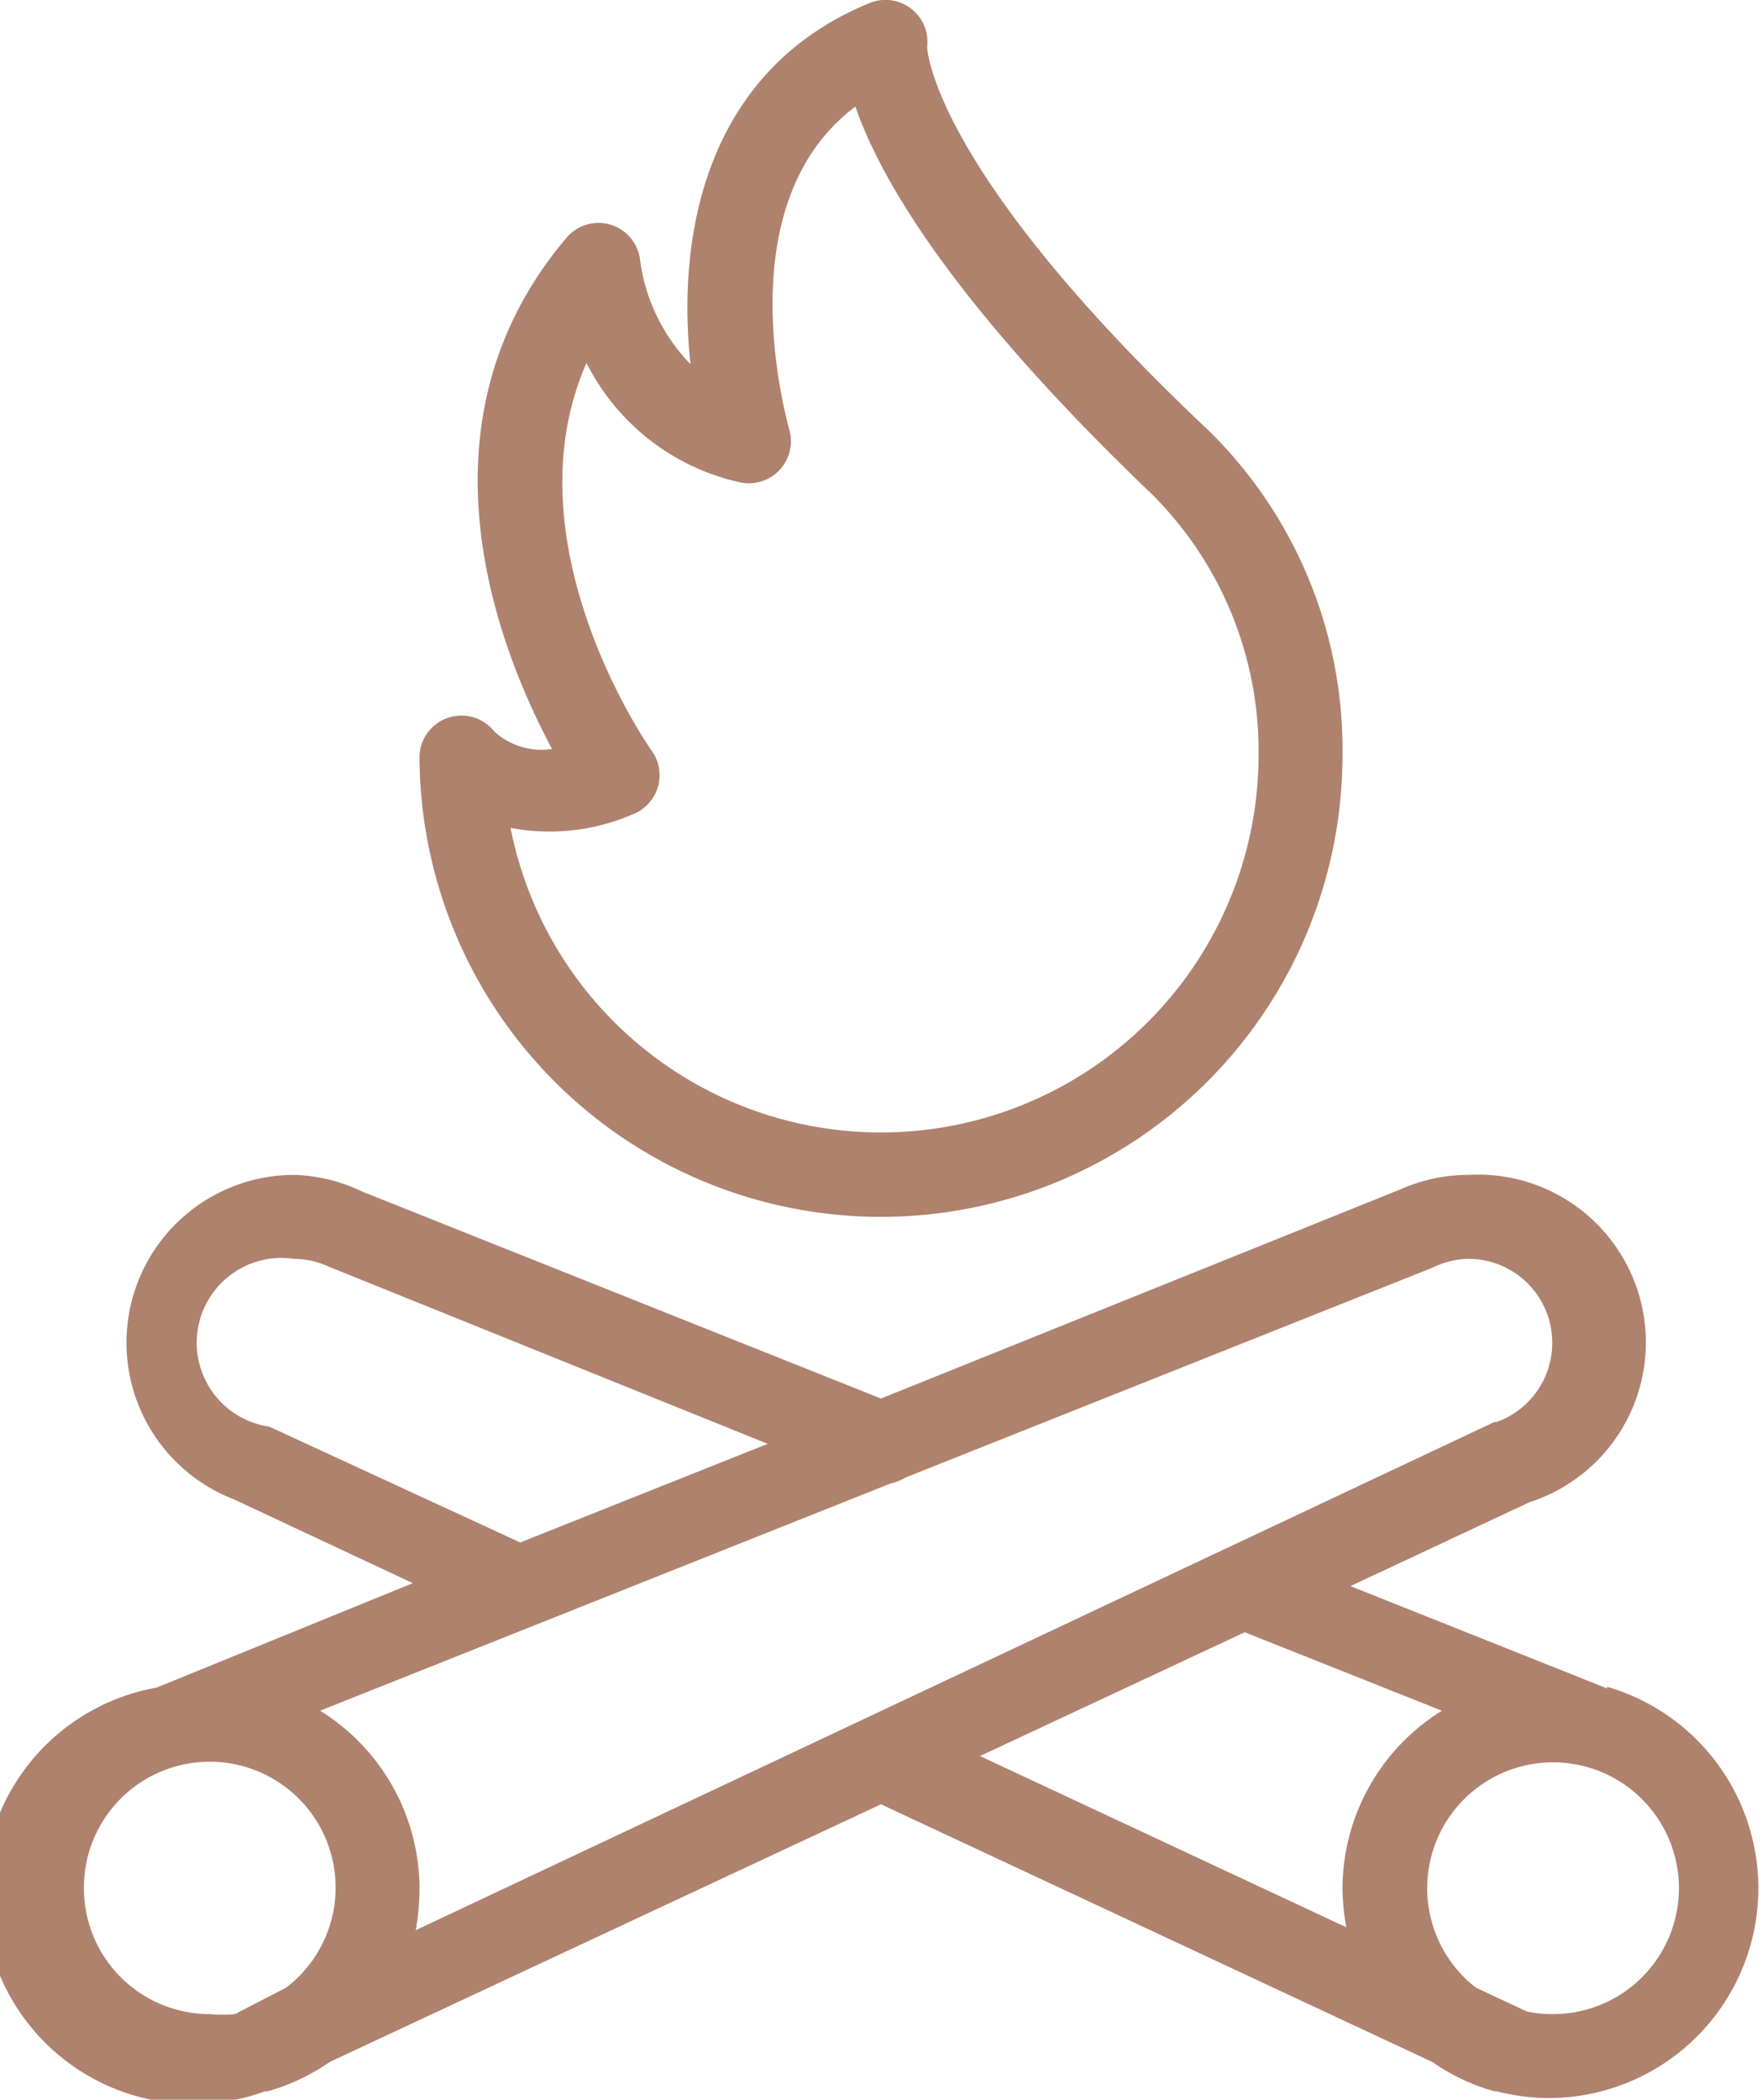
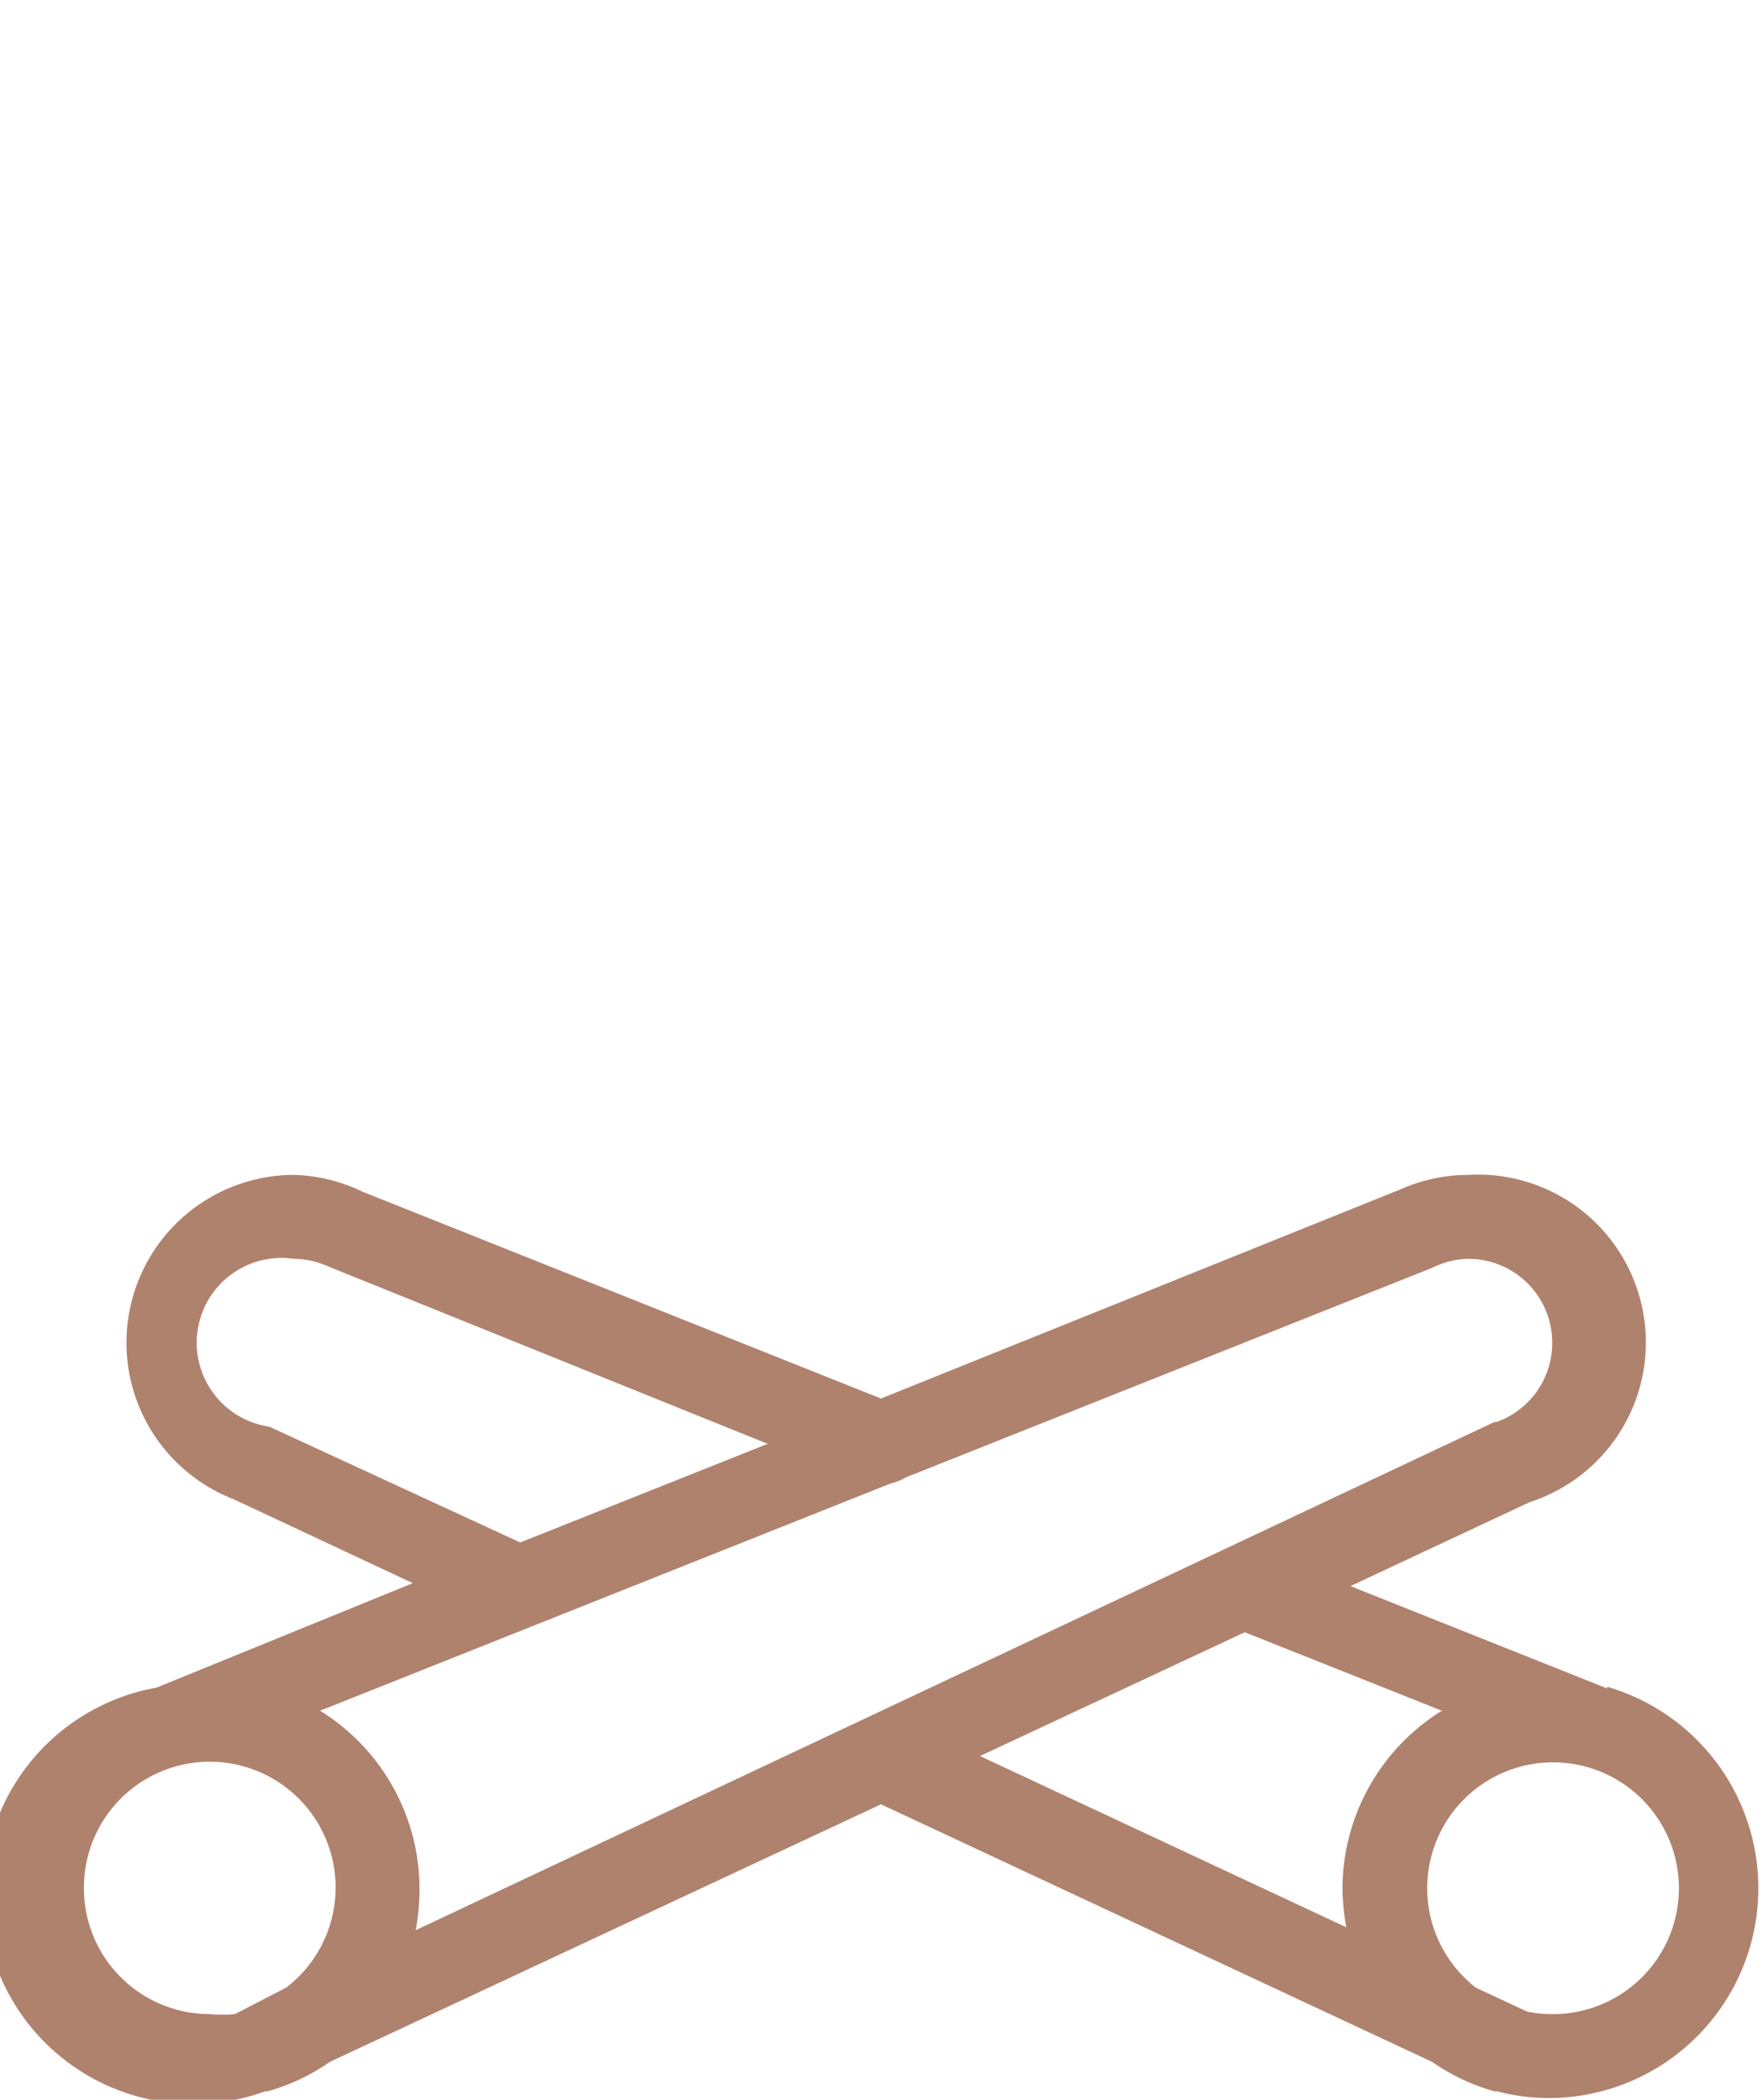
<svg xmlns="http://www.w3.org/2000/svg" viewBox="0 0 42 50.04">
  <defs>
    <style>.b56f4cc1-b7a9-42c7-8f11-98298003f290{fill:#af826e;}</style>
  </defs>
  <title>Asset 1</title>
  <g id="b8f7e277-cef1-4f58-80bc-ee06cc1a14d9" data-name="Layer 2">
    <g id="abf24306-d536-4069-95bd-4d432e73b4b6" data-name="Layer 1">
      <path class="b56f4cc1-b7a9-42c7-8f11-98298003f290" d="M38.31,40.24l0,0-6.12-2.44,4.27-2h0A4,4,0,0,0,35,28a4,4,0,0,0-1.63.35h0L21,33.33,8.64,28.4h0A4,4,0,0,0,7,28a4,4,0,0,0-1.43,7.73h0l4.27,2L3.73,40.22s0,0,0,0a5,5,0,1,0,2.59,9.62l.06,0h0a4.91,4.91,0,0,0,1.48-.7L21,43l13.14,6.14a4.91,4.91,0,0,0,1.48.7h0l.06,0A4.94,4.94,0,0,0,37,50a5,5,0,0,0,1.31-9.8ZM37,32a2,2,0,0,1-1.33,1.89l0,0h-.05L9.91,46A5.64,5.64,0,0,0,10,45a5,5,0,0,0-2.37-4.23l13.61-5.42a1.17,1.17,0,0,0,.35-.14l12.56-5s0,0,0,0h0A2,2,0,0,1,35,30,2,2,0,0,1,37,32ZM6.42,34h0l0,0A2,2,0,0,1,7,30a2,2,0,0,1,.82.18h0s0,0,0,0L18.3,34.41l-5.9,2.35ZM2,45a3,3,0,1,1,4.82,2.37L5.6,48A3.05,3.05,0,0,1,5,48,3,3,0,0,1,2,45Zm27.67-6.1,4.7,1.87A5,5,0,0,0,32,45a5.64,5.64,0,0,0,.09.93l-8.73-4.08ZM37,48a3.05,3.05,0,0,1-.6-.06l-1.22-.57A3,3,0,1,1,37,48Z" />
-       <path class="b56f4cc1-b7a9-42c7-8f11-98298003f290" d="M21,29A11,11,0,0,0,32,18a10.64,10.64,0,0,0-3.17-7.72C22.16,4,22.1,1.12,22.1,1.12A1,1,0,0,0,21.71.2a1,1,0,0,0-1-.12c-3.93,1.62-4.58,5.6-4.25,8.6a4.39,4.39,0,0,1-1.2-2.46,1,1,0,0,0-.69-.86,1,1,0,0,0-1.07.31c-3.76,4.44-1.61,9.81-.34,12.18a1.67,1.67,0,0,1-1.38-.42A1,1,0,0,0,10,18,11,11,0,0,0,21,29ZM15.1,19.4a1,1,0,0,0,.58-.64,1,1,0,0,0-.14-.86c-.16-.22-3.43-5-1.56-9.25a5.39,5.39,0,0,0,3.64,2.84,1,1,0,0,0,1.19-1.26c0-.06-1.58-5.32,1.58-7.69.58,1.69,2.28,4.66,7.06,9.23A8.64,8.64,0,0,1,30,18a9,9,0,0,1-17.83,1.73A5,5,0,0,0,15.1,19.4Z" />
    </g>
  </g>
</svg>